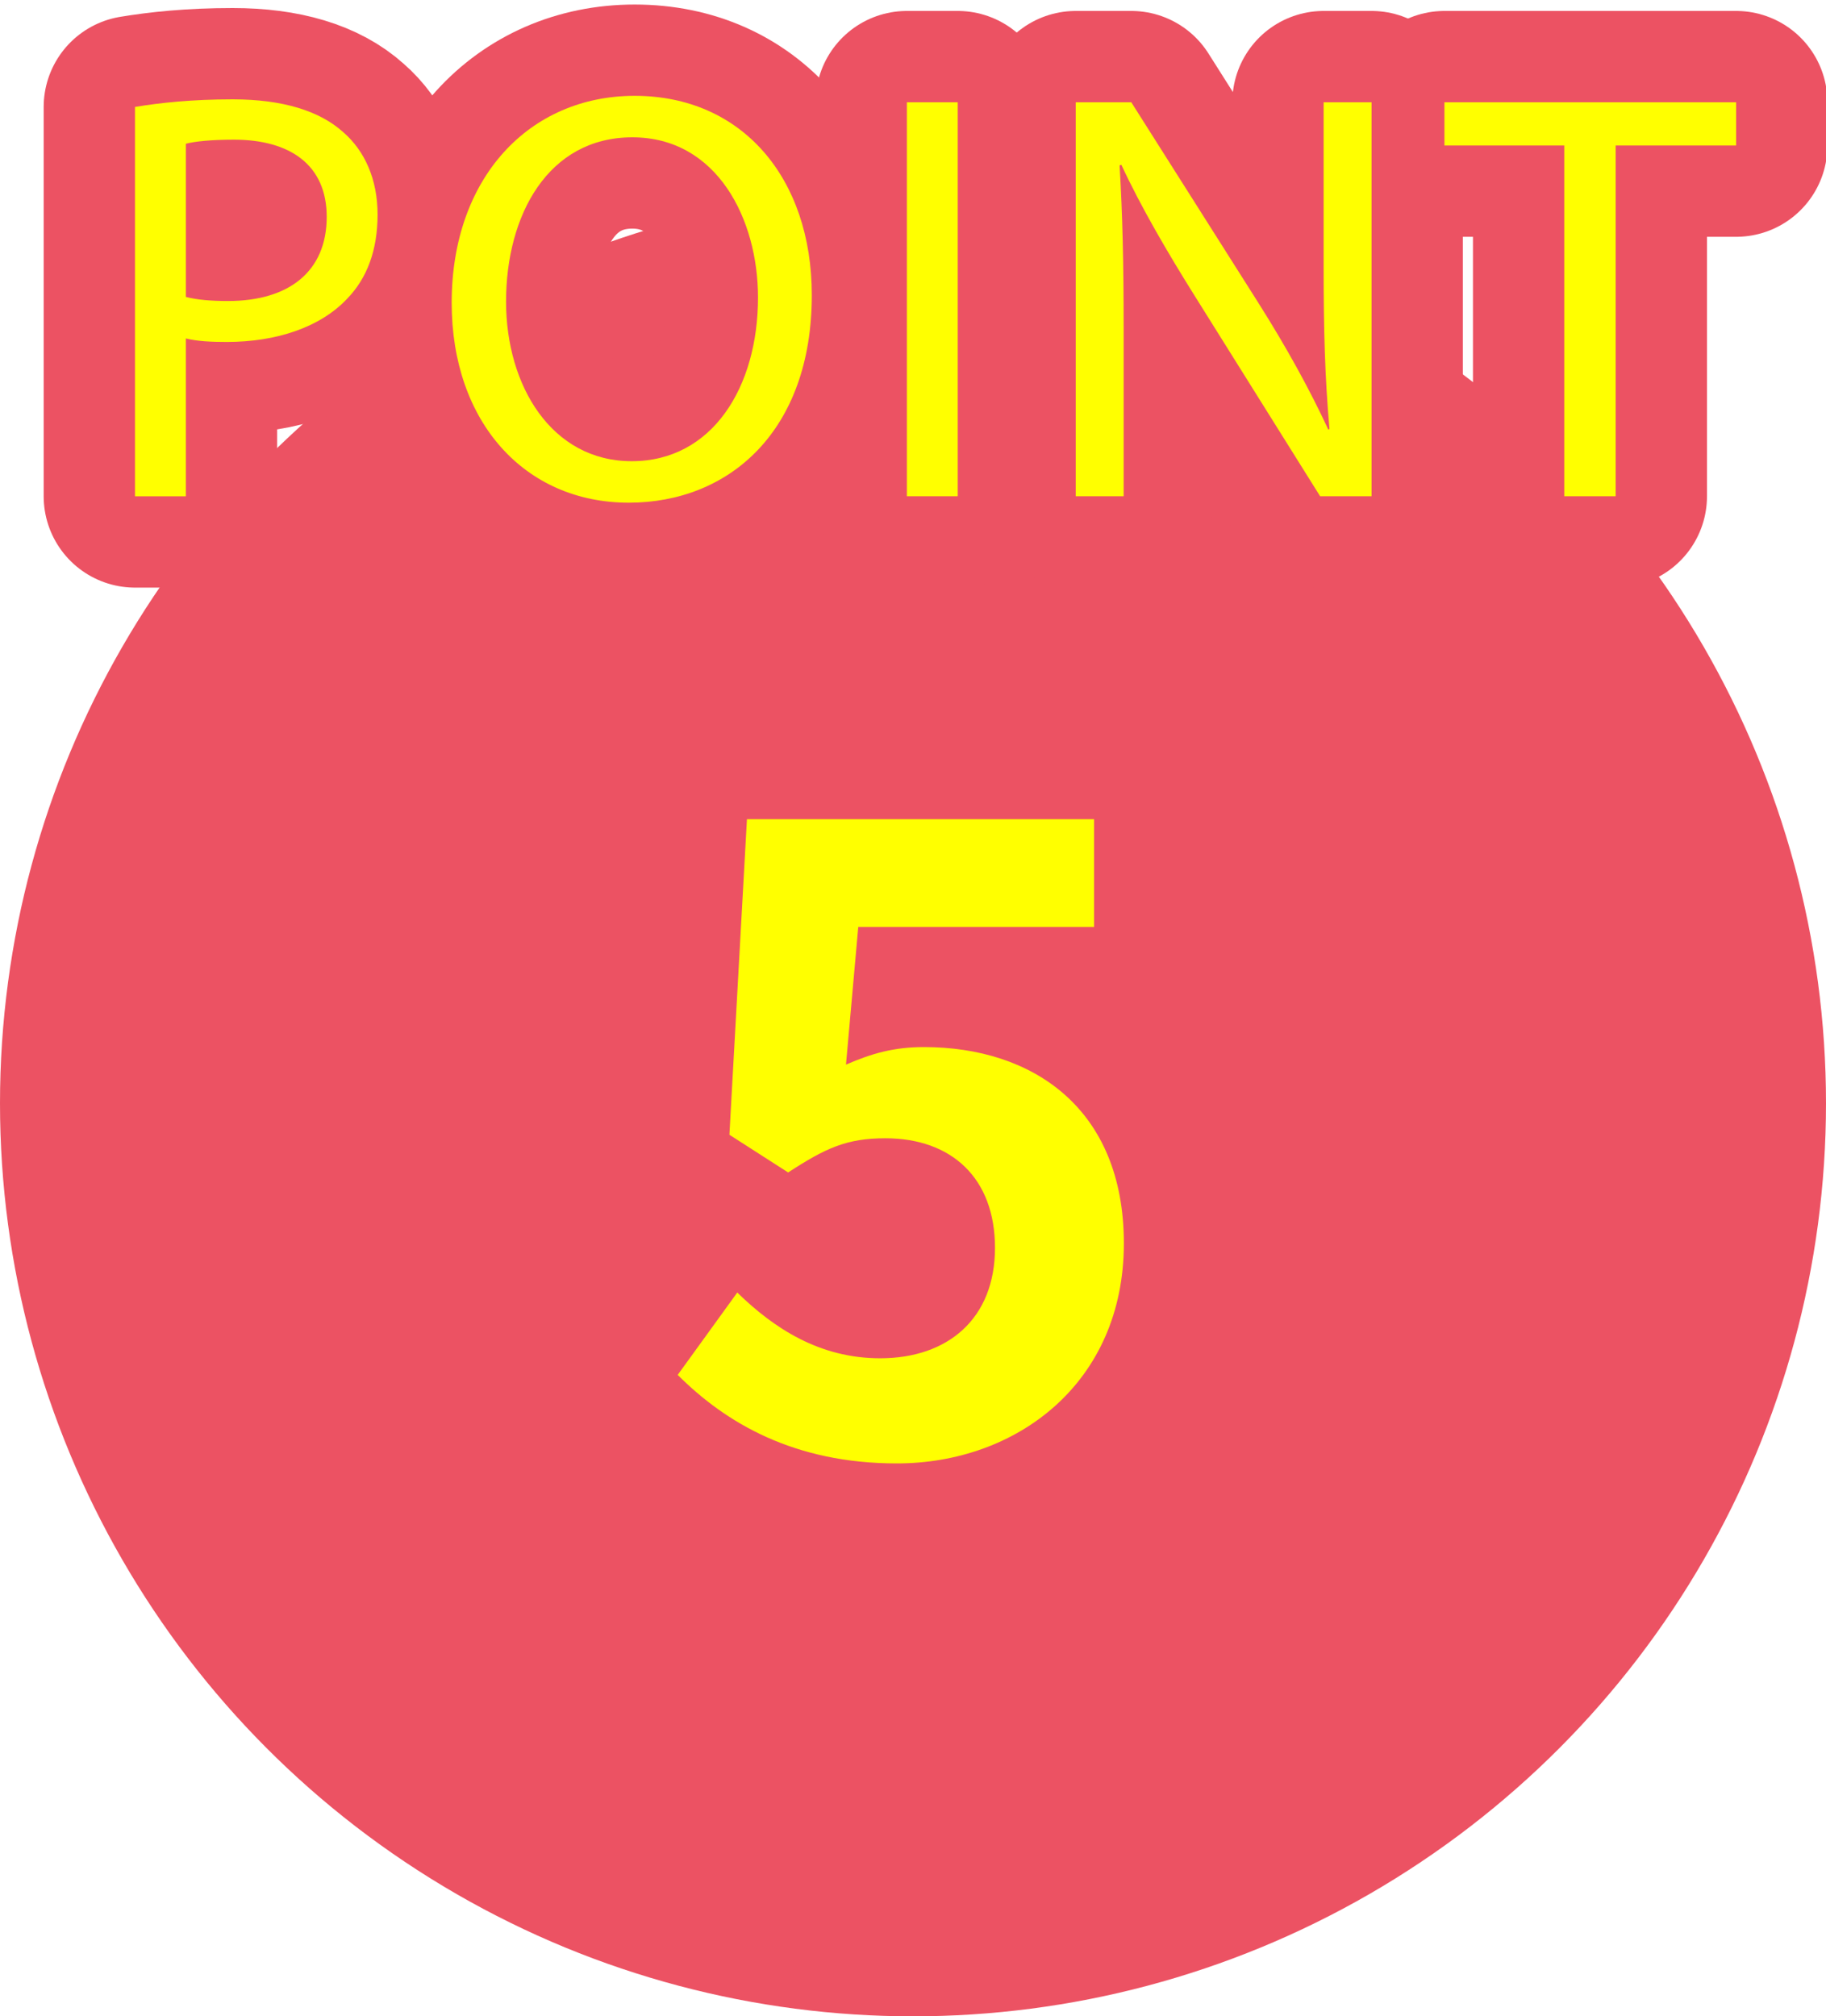
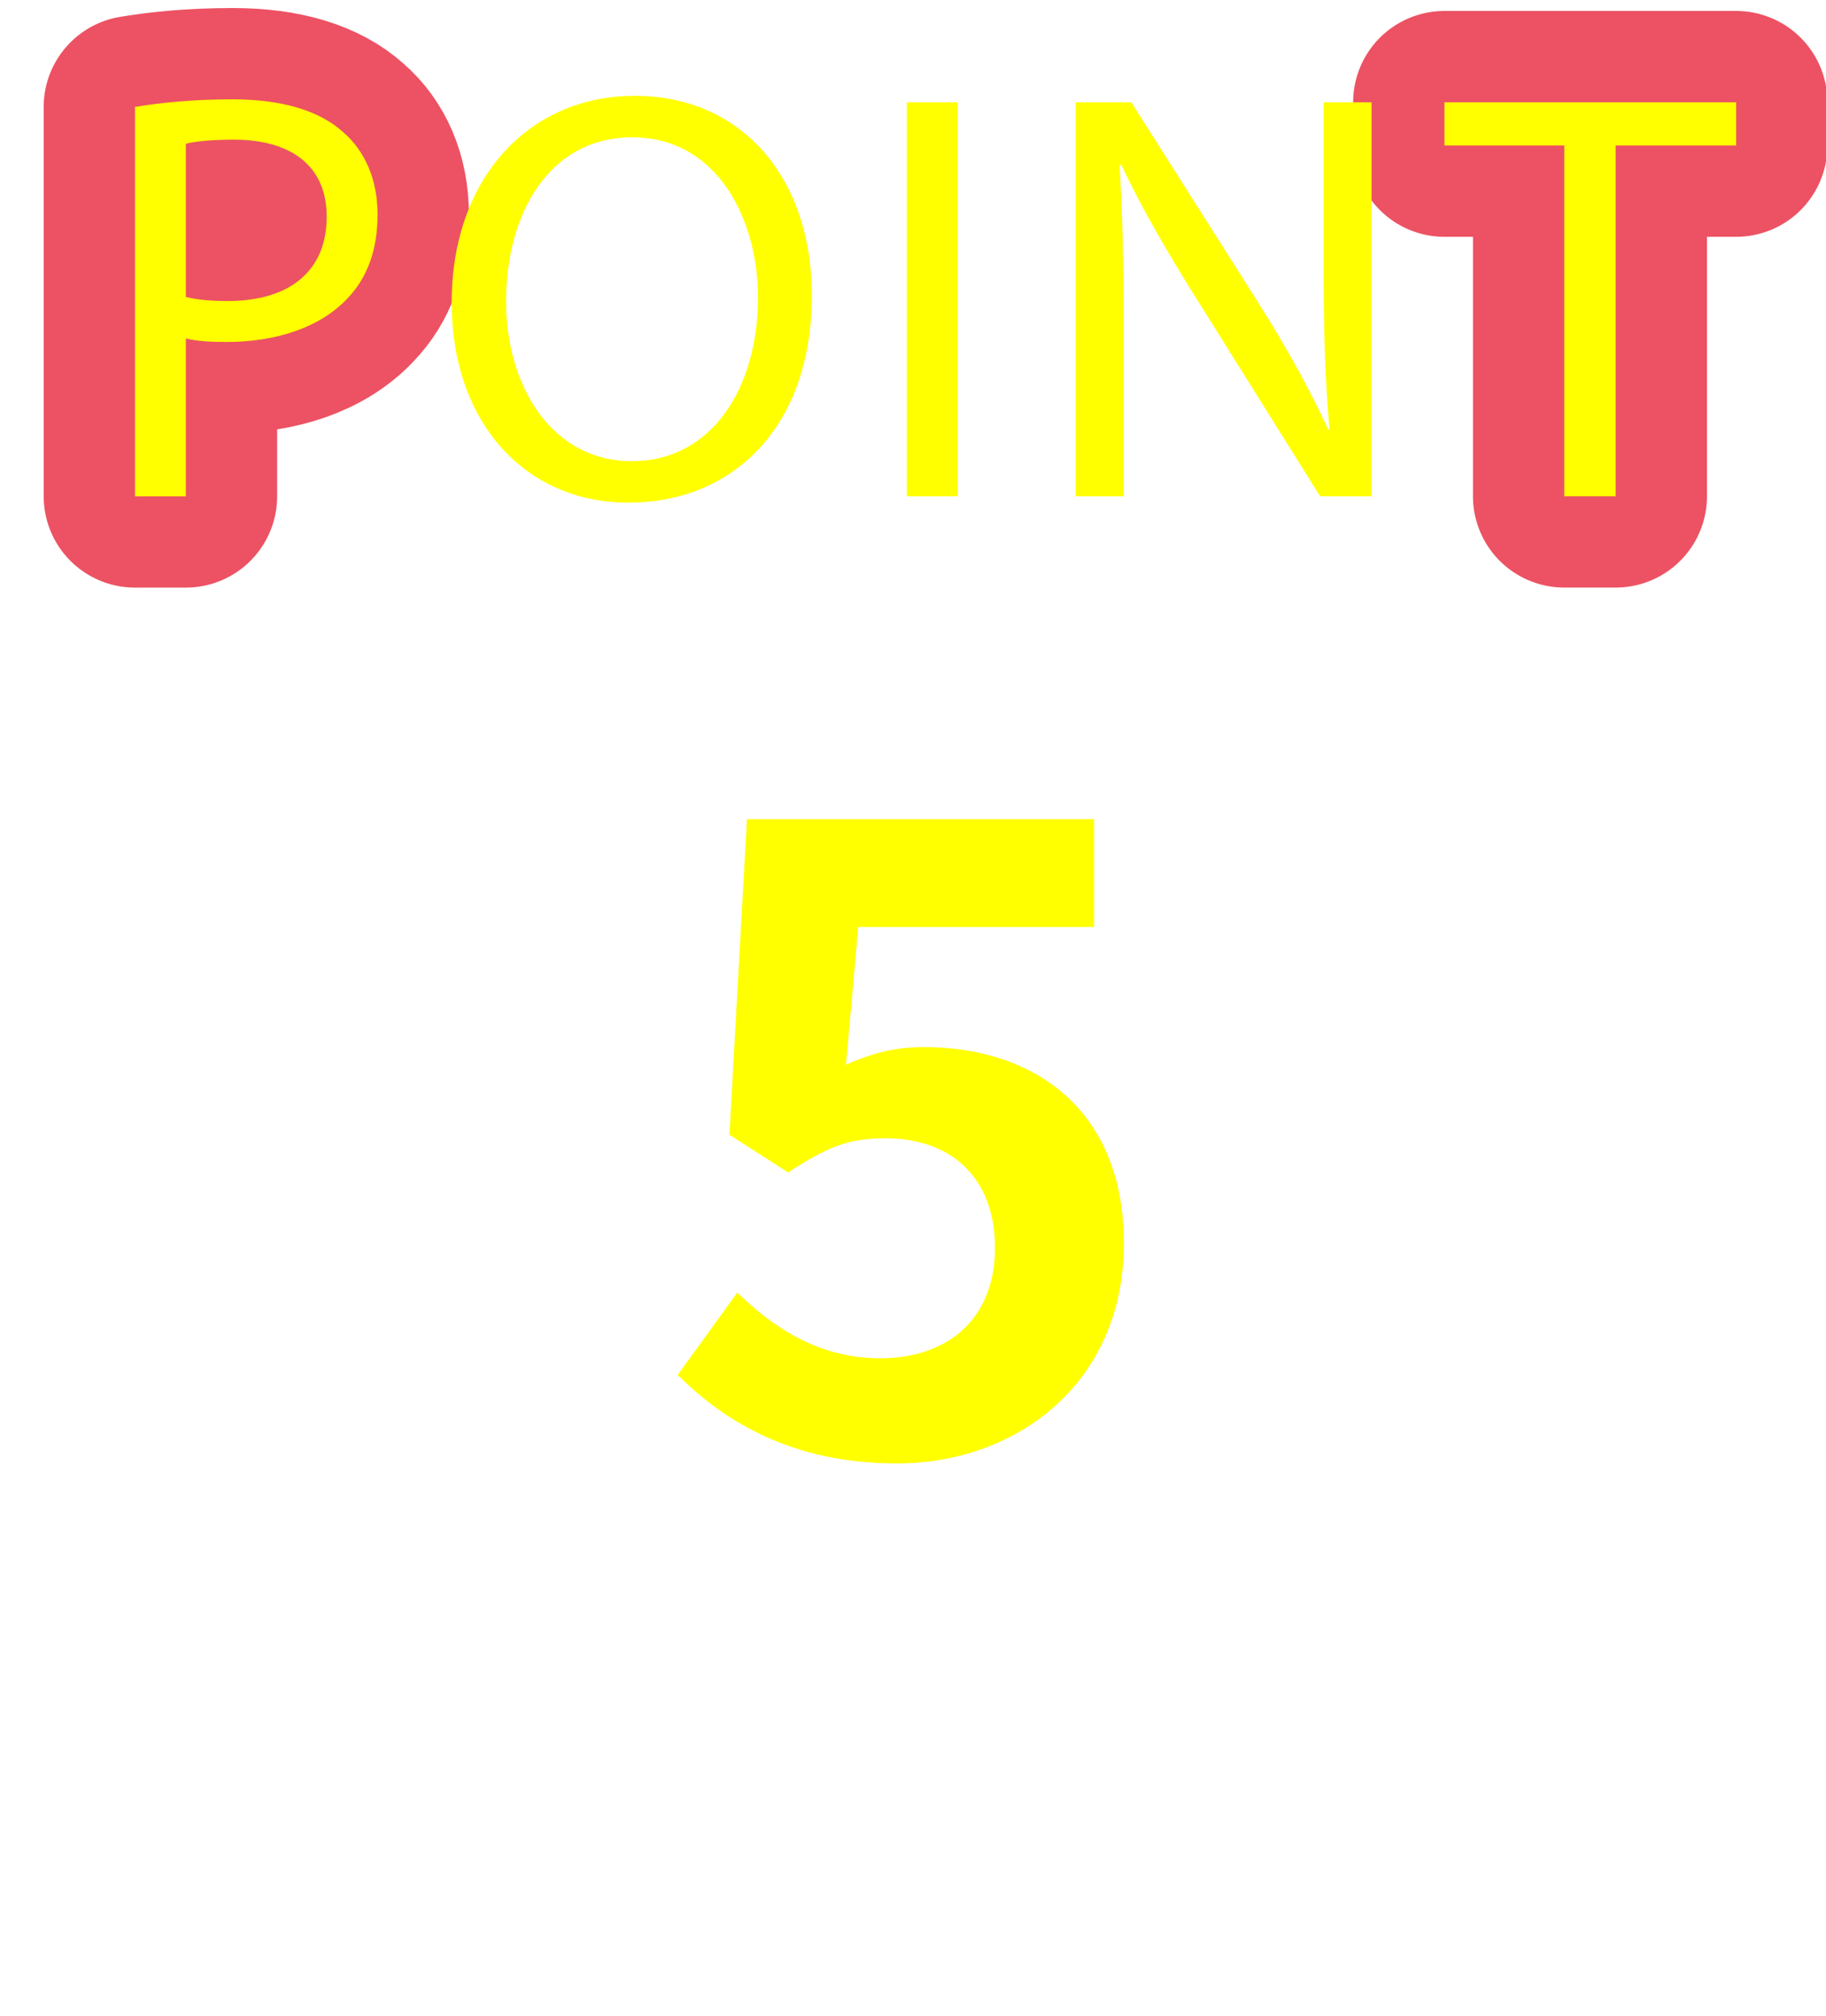
<svg xmlns="http://www.w3.org/2000/svg" id="_レイヤー_1" data-name="レイヤー 1" viewBox="0 0 50 55.209">
  <defs>
    <style>
      .cls-1 {
        fill: #fff;
      }

      .cls-2 {
        fill: #ec5263;
      }

      .cls-3 {
        fill: none;
        stroke: #ec5263;
        stroke-linecap: round;
        stroke-linejoin: round;
        stroke-width: 5px;
      }

      .cls-4 {
        fill: #ff0;
      }
    </style>
  </defs>
  <rect class="cls-1" width="50" height="55.209" />
  <g>
-     <circle class="cls-2" cx="25" cy="30.209" r="25" />
    <path class="cls-4" d="M18.556,37.647l1.632-2.256c1.009.984,2.257,1.8,3.913,1.8,1.848,0,3.144-1.08,3.144-3.024,0-1.92-1.2-3-3-3-1.056,0-1.632.264-2.664.936l-1.608-1.032.48-8.641h9.505v2.952h-6.457l-.336,3.768c.72-.312,1.32-.48,2.136-.48,2.977,0,5.473,1.68,5.473,5.376,0,3.816-2.928,6.024-6.217,6.024-2.808,0-4.68-1.104-6-2.424Z" />
    <g>
      <g>
        <path class="cls-3" d="M3.697,2.928c.673-.112,1.553-.208,2.673-.208,1.377,0,2.386.32,3.025.896.593.512.944,1.296.944,2.257,0,.976-.288,1.745-.832,2.305-.736.784-1.937,1.185-3.297,1.185-.417,0-.801-.016-1.121-.096v4.322h-1.393V2.928ZM5.089,8.13c.305.08.688.112,1.152.112,1.681,0,2.705-.816,2.705-2.305,0-1.425-1.008-2.113-2.545-2.113-.608,0-1.072.048-1.312.112v4.194Z" />
-         <path class="cls-3" d="M22.229,8.082c0,3.714-2.257,5.682-5.011,5.682-2.849,0-4.85-2.209-4.85-5.474,0-3.426,2.129-5.666,5.01-5.666,2.945,0,4.851,2.257,4.851,5.458ZM13.857,8.258c0,2.305,1.249,4.37,3.441,4.37,2.209,0,3.458-2.033,3.458-4.482,0-2.145-1.121-4.386-3.441-4.386-2.306,0-3.458,2.129-3.458,4.498Z" />
-         <path class="cls-3" d="M26.225,2.8v10.788h-1.393V2.8h1.393Z" />
-         <path class="cls-3" d="M29.456,13.588V2.8h1.521l3.458,5.458c.8,1.264,1.424,2.401,1.937,3.505l.032-.016c-.128-1.44-.16-2.753-.16-4.434V2.8h1.312v10.788h-1.408l-3.426-5.474c-.752-1.201-1.473-2.433-2.017-3.602l-.048.016c.08,1.36.111,2.657.111,4.45v4.61h-1.312Z" />
        <path class="cls-3" d="M42.833,3.984h-3.281v-1.184h7.987v1.184h-3.298v9.604h-1.408V3.984Z" />
      </g>
      <g>
        <path class="cls-4" d="M3.697,2.928c.673-.112,1.553-.208,2.673-.208,1.377,0,2.386.32,3.025.896.593.512.944,1.296.944,2.257,0,.976-.288,1.745-.832,2.305-.736.784-1.937,1.185-3.297,1.185-.417,0-.801-.016-1.121-.096v4.322h-1.393V2.928ZM5.089,8.13c.305.08.688.112,1.152.112,1.681,0,2.705-.816,2.705-2.305,0-1.425-1.008-2.113-2.545-2.113-.608,0-1.072.048-1.312.112v4.194Z" />
        <path class="cls-4" d="M22.229,8.082c0,3.714-2.257,5.682-5.011,5.682-2.849,0-4.85-2.209-4.85-5.474,0-3.426,2.129-5.666,5.01-5.666,2.945,0,4.851,2.257,4.851,5.458ZM13.857,8.258c0,2.305,1.249,4.37,3.441,4.37,2.209,0,3.458-2.033,3.458-4.482,0-2.145-1.121-4.386-3.441-4.386-2.306,0-3.458,2.129-3.458,4.498Z" />
        <path class="cls-4" d="M26.225,2.8v10.788h-1.393V2.8h1.393Z" />
        <path class="cls-4" d="M29.456,13.588V2.8h1.521l3.458,5.458c.8,1.264,1.424,2.401,1.937,3.505l.032-.016c-.128-1.44-.16-2.753-.16-4.434V2.8h1.312v10.788h-1.408l-3.426-5.474c-.752-1.201-1.473-2.433-2.017-3.602l-.048.016c.08,1.36.111,2.657.111,4.45v4.61h-1.312Z" />
        <path class="cls-4" d="M42.833,3.984h-3.281v-1.184h7.987v1.184h-3.298v9.604h-1.408V3.984Z" />
      </g>
    </g>
  </g>
</svg>